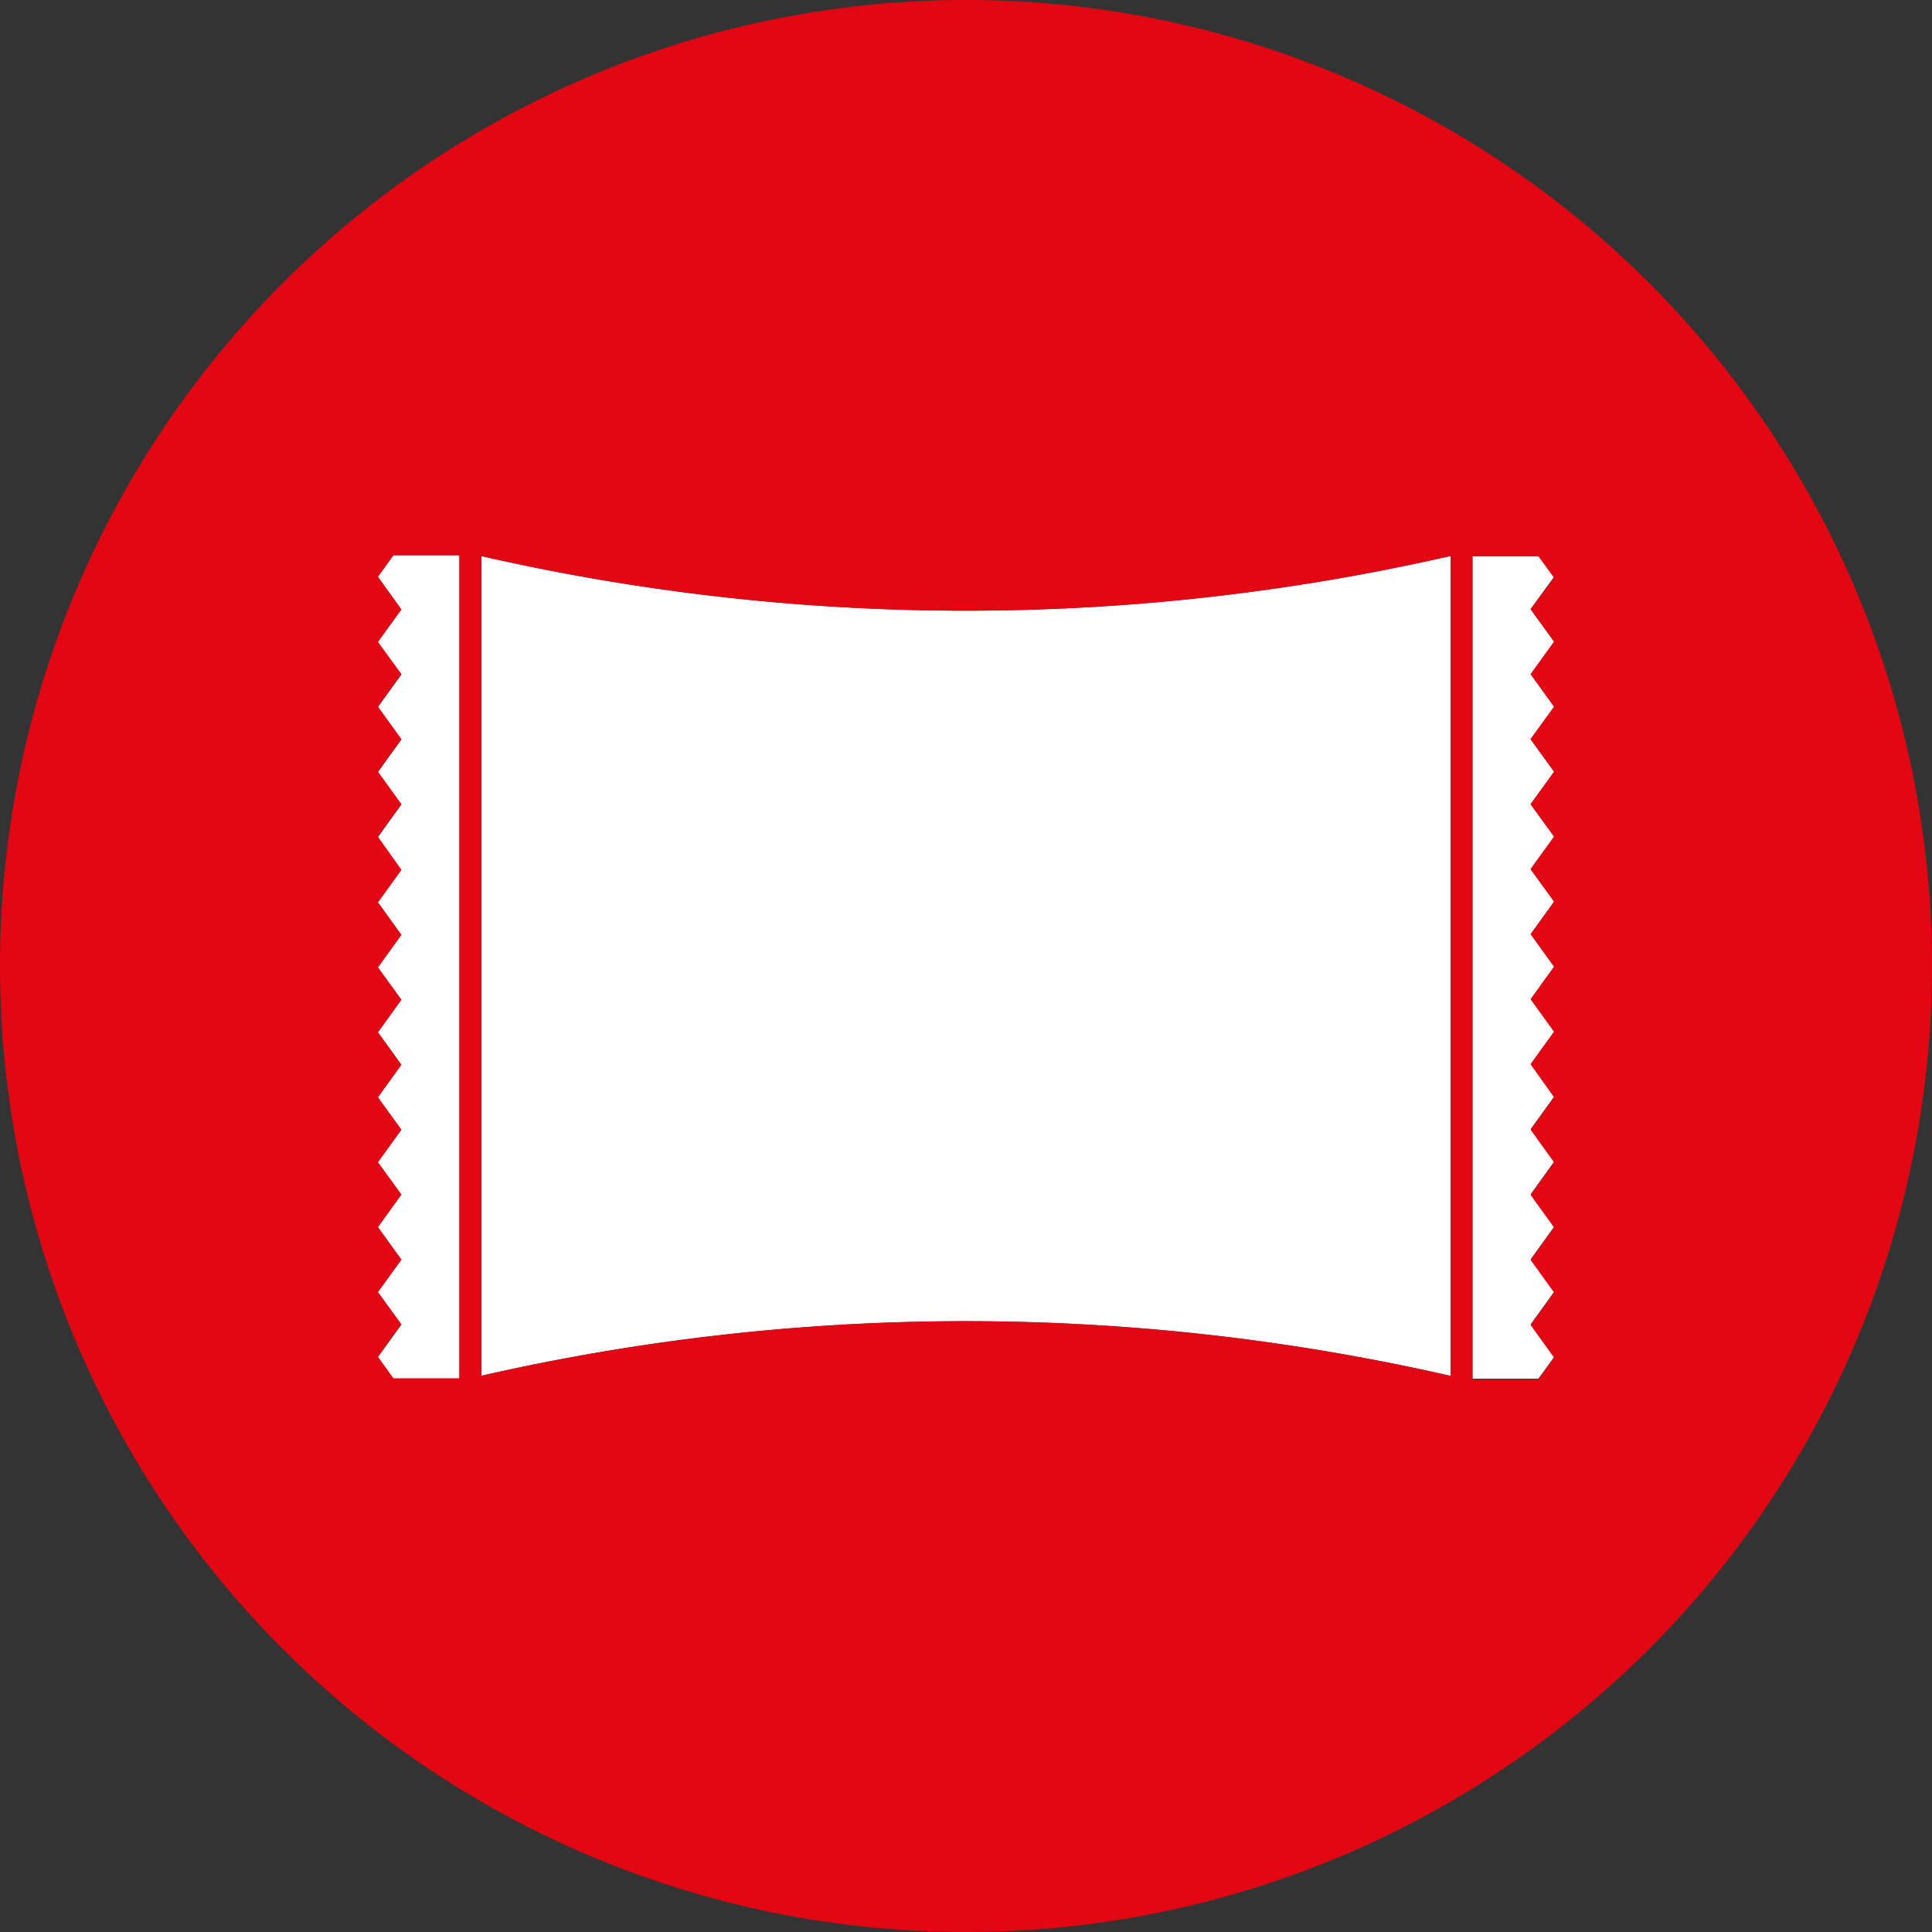
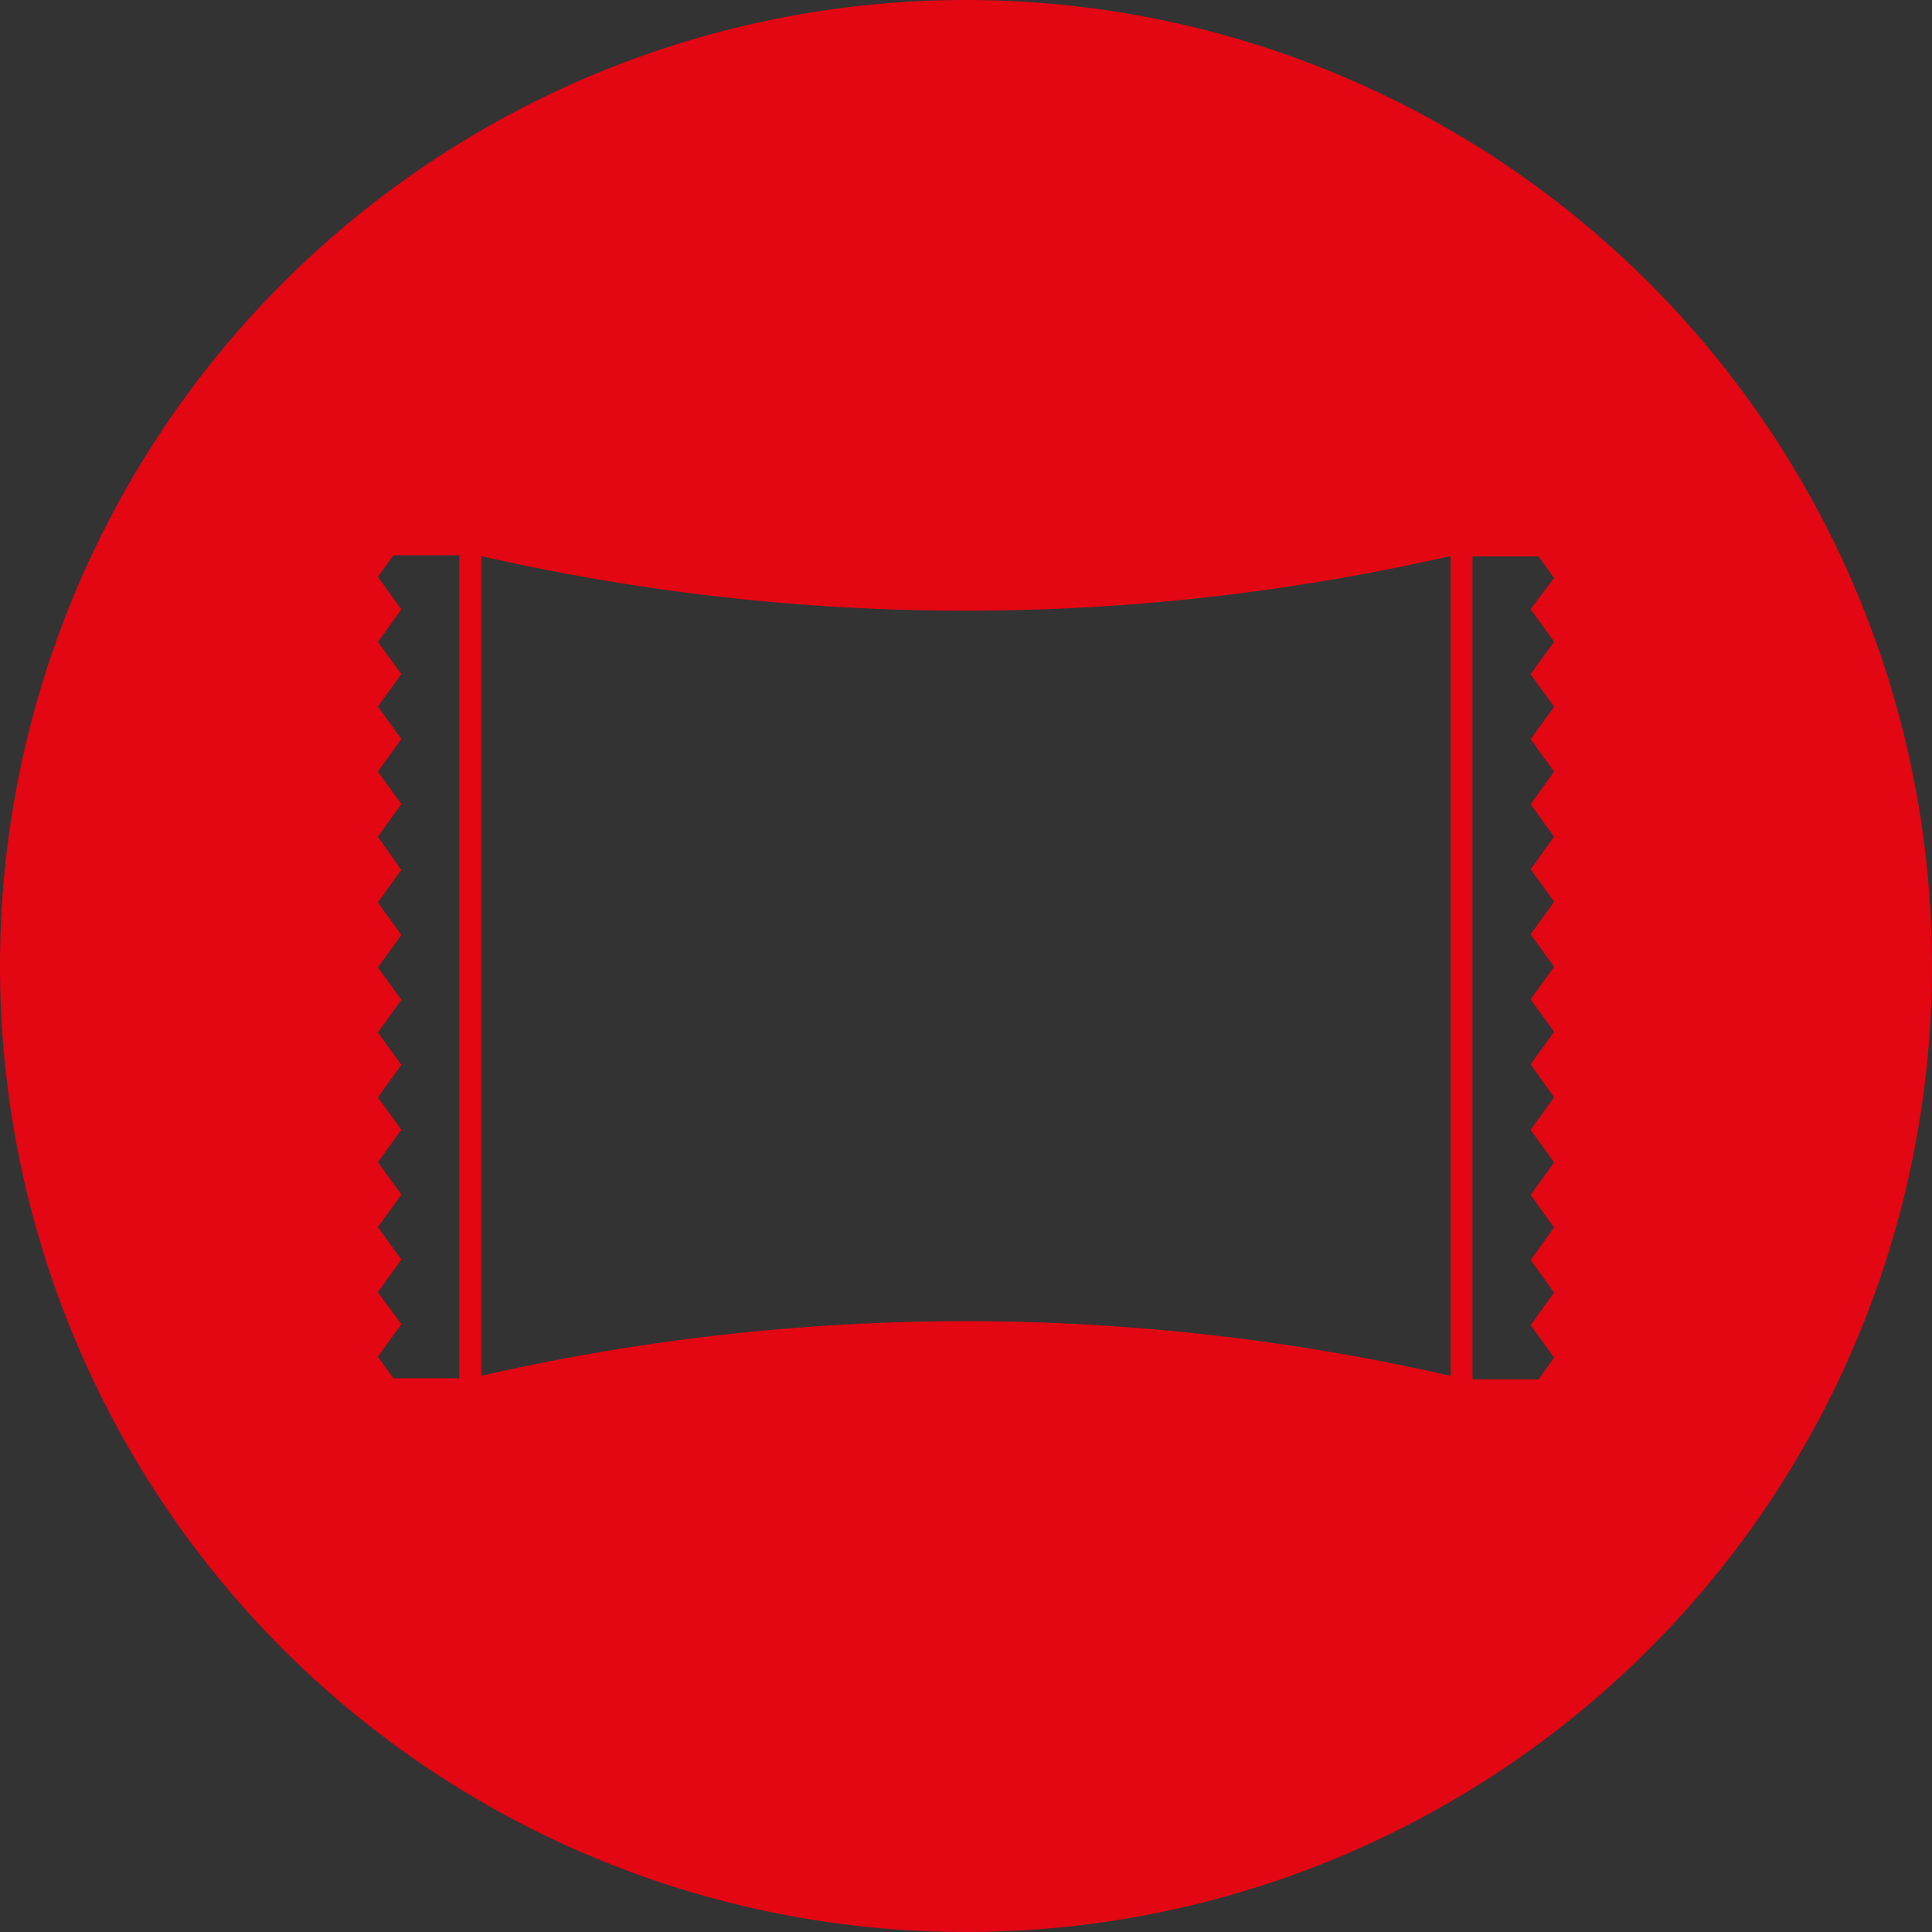
<svg xmlns="http://www.w3.org/2000/svg" viewBox="0 0 140.85 140.85">
  <rect x="0" y="0" width="140.85" height="140.85" fill="#333333" stroke="none" />
  <defs>
    <style>.cls-1{fill:#fff;}.cls-2{fill:#e30613;}</style>
  </defs>
  <g id="Vrstva_2" data-name="Vrstva 2">
    <g id="Vrstva_1-2" data-name="Vrstva 1">
-       <polygon class="cls-1" points="113.3 94.18 111.59 91.81 113.3 89.44 111.59 87.07 113.3 84.69 111.59 82.32 113.3 79.95 111.59 77.58 113.3 75.21 111.59 72.84 113.3 70.47 111.59 68.1 113.3 65.73 111.58 63.36 113.3 60.99 111.58 58.63 113.3 56.26 111.58 53.89 113.3 51.52 111.59 49.15 113.3 46.78 111.58 44.41 113.3 42.05 112.16 40.48 107.35 40.48 107.35 100.51 112.16 100.51 113.3 98.93 111.59 96.55 113.3 94.18" />
-       <polygon class="cls-1" points="27.55 42.05 29.26 44.43 27.55 46.8 29.26 49.18 27.55 51.55 29.26 53.92 27.55 56.29 29.26 58.66 27.55 61.03 29.26 63.41 27.55 65.78 29.26 68.15 27.55 70.52 29.26 72.88 27.55 75.25 29.26 77.62 27.55 79.99 29.26 82.36 27.55 84.73 29.26 87.09 27.55 89.46 29.26 91.83 27.55 94.2 29.26 96.57 27.55 98.94 28.68 100.51 33.49 100.51 33.49 40.48 28.68 40.48 27.55 42.05" />
-       <path class="cls-1" d="M35.09,40.54V100.3a158.65,158.65,0,0,1,70.14-.11l.52.12V40.54l-.52.11A158.59,158.59,0,0,1,35.09,40.54Z" />
      <path class="cls-2" d="M70.42,0h0A70.42,70.42,0,0,0,0,70.42H0a70.42,70.42,0,0,0,70.42,70.43h0a70.43,70.43,0,0,0,70.43-70.43h0A70.42,70.42,0,0,0,70.42,0Zm41.17,44.41,1.71,2.37-1.71,2.37,1.71,2.37-1.71,2.37,1.71,2.37-1.71,2.37L113.3,61l-1.71,2.37,1.71,2.37-1.71,2.37,1.71,2.37-1.71,2.37,1.71,2.37-1.71,2.37L113.3,80l-1.71,2.37,1.71,2.37-1.71,2.38,1.71,2.37-1.71,2.37,1.71,2.37-1.71,2.37,1.71,2.38-1.14,1.58h-4.81v-60h4.81l1.14,1.57Zm-5.84-3.87v59.77l-.52-.12a158.65,158.65,0,0,0-70.14.11V40.54a158.59,158.59,0,0,0,70.14.11Zm-76.49,56L27.55,94.2l1.71-2.37-1.71-2.37,1.71-2.37-1.71-2.36,1.71-2.37L27.55,80l1.71-2.37-1.71-2.36,1.71-2.38-1.71-2.36,1.71-2.37-1.71-2.37,1.71-2.37L27.55,61l1.71-2.38-1.71-2.37,1.71-2.37-1.71-2.37,1.71-2.37L27.55,46.8l1.71-2.37-1.71-2.38,1.13-1.57h4.81v60H28.68l-1.13-1.57Z" />
    </g>
  </g>
</svg>